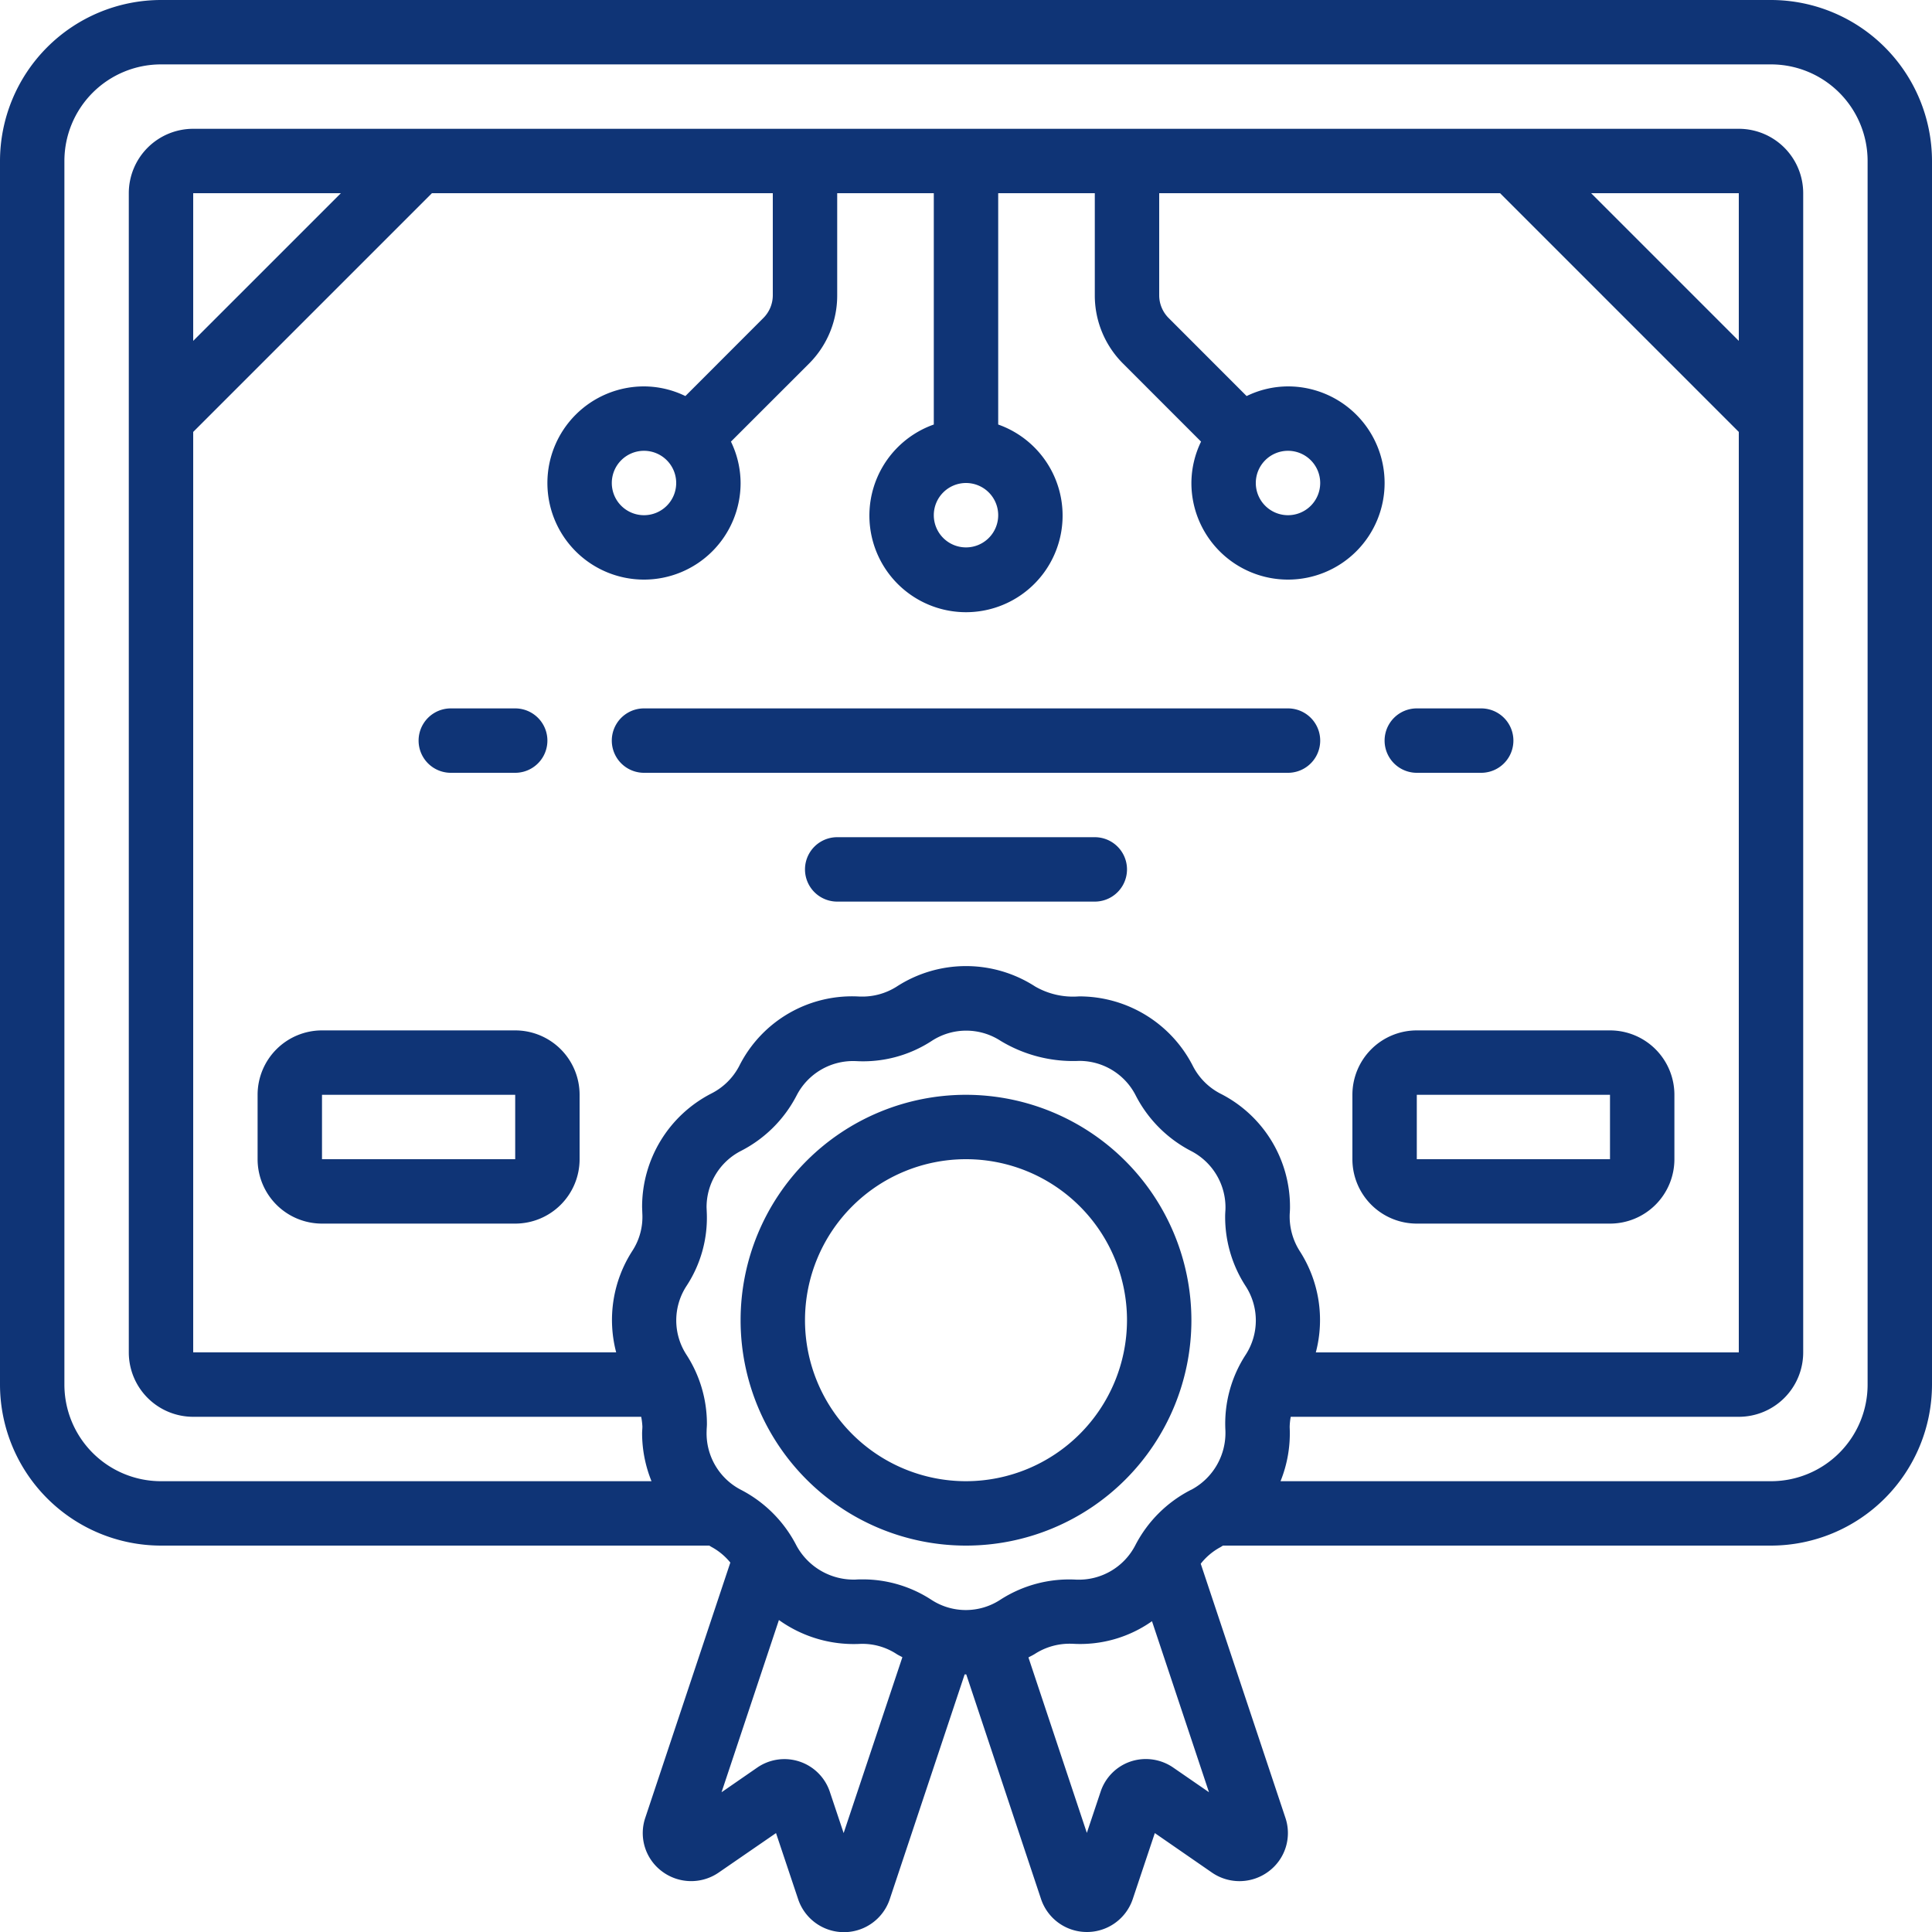
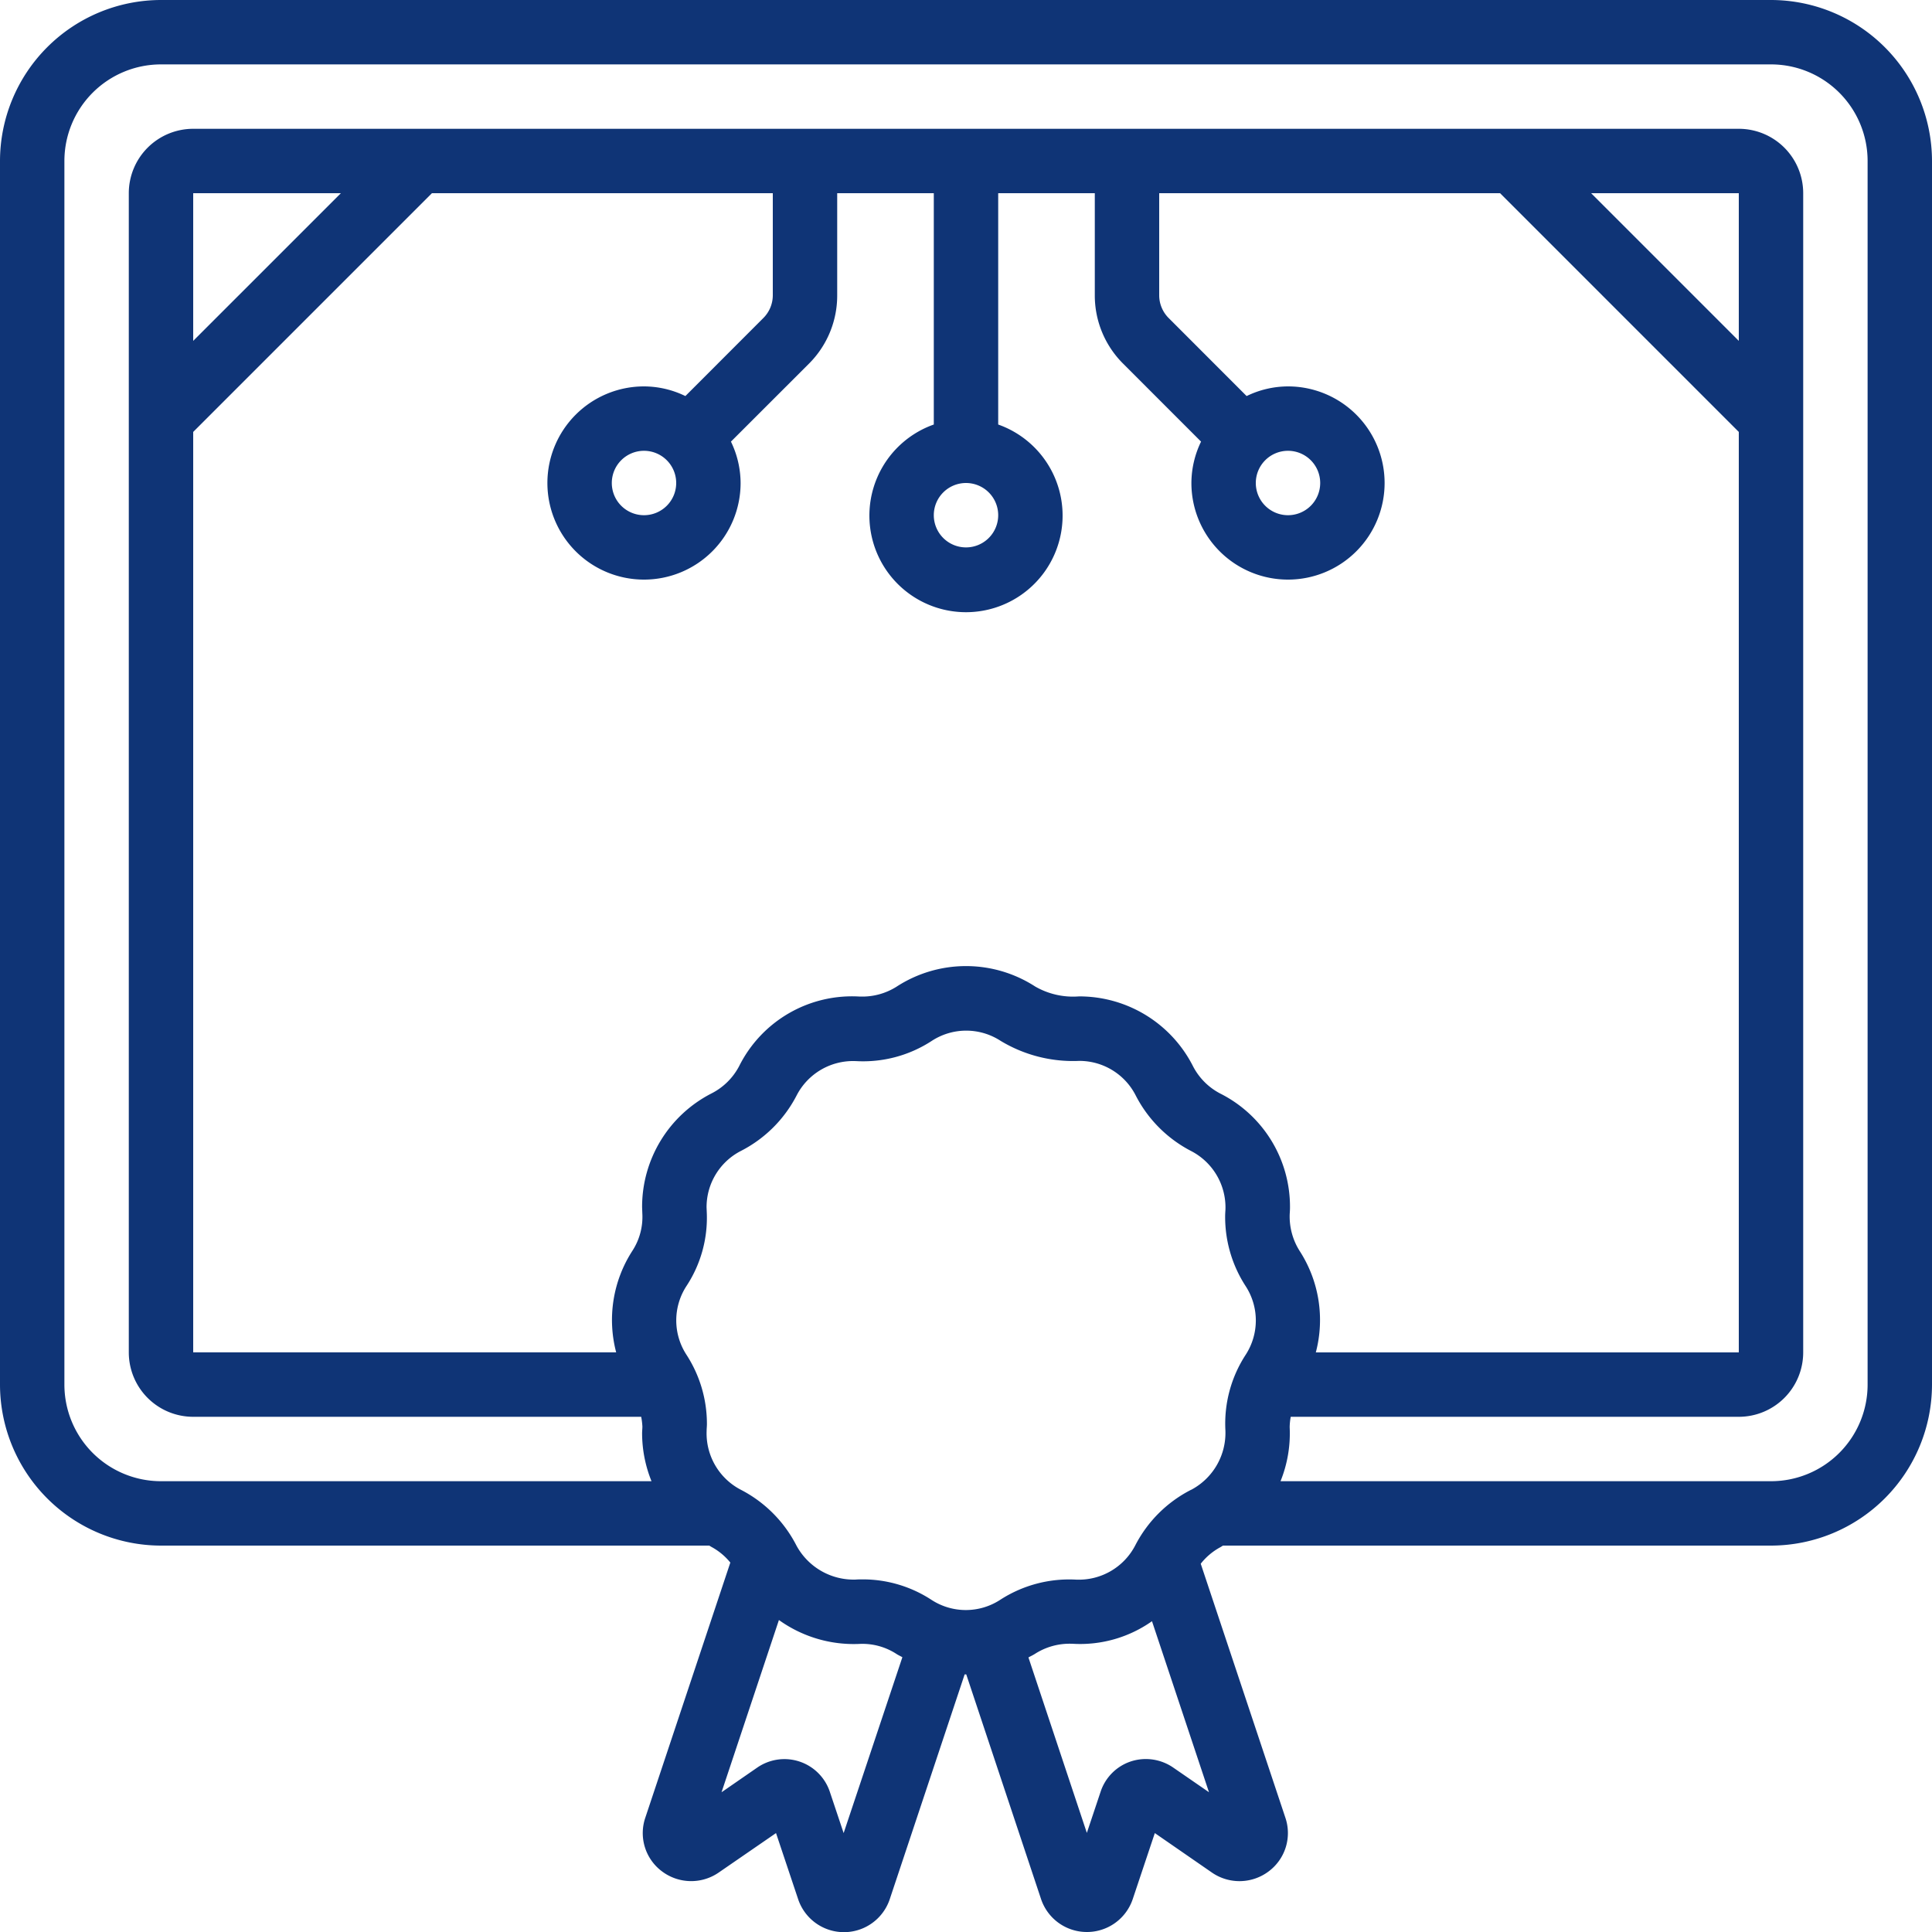
<svg xmlns="http://www.w3.org/2000/svg" width="512" height="512" x="0" y="0" viewBox="0 0 60 60" style="enable-background:new 0 0 512 512" xml:space="preserve" class="">
  <g>
    <path d="M55 0H5a5.006 5.006 0 0 0-5 5v38a5.006 5.006 0 0 0 5 5h17.027c.024.013.045.029.07.042a1.952 1.952 0 0 1 .584.485l-2.641 7.925a1.482 1.482 0 0 0 .52 1.666 1.507 1.507 0 0 0 1.758.037l1.782-1.227.686 2.05a1.5 1.5 0 0 0 2.847 0L29.958 52h.05l2.323 6.978A1.5 1.5 0 0 0 33.754 60a1.5 1.5 0 0 0 1.424-1.021l.686-2.051 1.785 1.234a1.508 1.508 0 0 0 1.75-.044 1.484 1.484 0 0 0 .518-1.672l-2.627-7.883a1.949 1.949 0 0 1 .609-.513c.029-.015.054-.035.082-.05H55a5.006 5.006 0 0 0 5-5V5a5.006 5.006 0 0 0-5-5ZM6 13.414 13.414 6H24v3.17a1 1 0 0 1-.3.713L21.285 12.3A2.951 2.951 0 0 0 20 12a3 3 0 1 0 3 3 2.965 2.965 0 0 0-.3-1.285l2.417-2.415A2.987 2.987 0 0 0 26 9.17V6h3v7.184a3 3 0 1 0 2 0V6h3v3.17a2.987 2.987 0 0 0 .883 2.127l2.417 2.418A2.965 2.965 0 0 0 37 15a3 3 0 1 0 3-3 2.951 2.951 0 0 0-1.285.3L36.3 9.883a1 1 0 0 1-.3-.713V6h10.586L54 13.414V42H40.864a3.948 3.948 0 0 0-.5-3.147 2 2 0 0 1-.311-1.15c.005-.07.009-.141.009-.211a3.936 3.936 0 0 0-2.162-3.529 1.979 1.979 0 0 1-.855-.86 3.957 3.957 0 0 0-3.536-2.159 2.358 2.358 0 0 1-1.359-.306 3.956 3.956 0 0 0-4.3 0 1.991 1.991 0 0 1-1.127.311H26.7a3.918 3.918 0 0 0-3.74 2.151 1.982 1.982 0 0 1-.859.855 3.957 3.957 0 0 0-2.16 3.536l.007.193a1.931 1.931 0 0 1-.312 1.166 3.954 3.954 0 0 0-.5 3.149H6Zm0-2.828V6h4.586ZM21 15a1 1 0 1 1-1-1 1 1 0 0 1 1 1Zm10 1a1 1 0 1 1-1-1 1 1 0 0 1 1 1Zm9-2a1 1 0 1 1-1 1 1 1 0 0 1 1-1Zm14-3.414L49.414 6H54ZM26.2 56.928l-.419-1.252a1.487 1.487 0 0 0-2.273-.776l-1.1.76 1.782-5.349a3.987 3.987 0 0 0 2.489.743 1.941 1.941 0 0 1 1.165.313c.058.038.12.064.18.1Zm10.252-2.023a1.5 1.5 0 0 0-1.34-.2 1.481 1.481 0 0 0-.934.946l-.425 1.271-1.814-5.449c.068-.038.14-.07.206-.113a1.988 1.988 0 0 1 1.127-.312h.028a3.87 3.87 0 0 0 2.476-.7l1.77 5.311Zm.536-8.637a3.983 3.983 0 0 0-1.732 1.726 1.972 1.972 0 0 1-1.821 1.063h-.012a3.942 3.942 0 0 0-2.369.632 1.955 1.955 0 0 1-2.12 0 3.9 3.9 0 0 0-2.15-.64c-.068 0-.137 0-.205.006A2.021 2.021 0 0 1 24.735 48a4 4 0 0 0-1.727-1.734 1.973 1.973 0 0 1-1.063-1.829c0-.07.009-.14.009-.211a3.945 3.945 0 0 0-.64-2.16 1.955 1.955 0 0 1 0-2.12 3.857 3.857 0 0 0 .635-2.306l-.006-.143a1.962 1.962 0 0 1 1.067-1.754 3.991 3.991 0 0 0 1.732-1.727 1.972 1.972 0 0 1 1.821-1.063h.012a3.9 3.9 0 0 0 2.369-.632 1.957 1.957 0 0 1 2.125 0 4.346 4.346 0 0 0 2.444.626 1.963 1.963 0 0 1 1.754 1.066 4 4 0 0 0 1.726 1.734 1.972 1.972 0 0 1 1.064 1.829c-.005.07-.009.14-.009.211a3.942 3.942 0 0 0 .64 2.16 1.958 1.958 0 0 1 0 2.123 3.915 3.915 0 0 0-.632 2.353 2 2 0 0 1-1.064 1.845ZM58 43a3 3 0 0 1-3 3H39.768a3.967 3.967 0 0 0 .284-1.68 1.9 1.9 0 0 1 .033-.32H54a2 2 0 0 0 2-2V6a2 2 0 0 0-2-2H6a2 2 0 0 0-2 2v36a2 2 0 0 0 2 2h13.913a2.187 2.187 0 0 1 .037.3c0 .07-.009.14-.009.211A3.988 3.988 0 0 0 20.233 46H5a3 3 0 0 1-3-3V5a3 3 0 0 1 3-3h50a3 3 0 0 1 3 3Z" fill="#0f3476" opacity="1" data-original="#000000" />
-     <path d="M30 34a7 7 0 1 0 7 7 7.009 7.009 0 0 0-7-7Zm0 12a5 5 0 1 1 5-5 5.006 5.006 0 0 1-5 5ZM14 24h2a1 1 0 0 0 0-2h-2a1 1 0 0 0 0 2ZM44 24h2a1 1 0 0 0 0-2h-2a1 1 0 0 0 0 2ZM20 24h20a1 1 0 0 0 0-2H20a1 1 0 0 0 0 2ZM34 26h-8a1 1 0 0 0 0 2h8a1 1 0 0 0 0-2ZM16 32h-6a2 2 0 0 0-2 2v2a2 2 0 0 0 2 2h6a2 2 0 0 0 2-2v-2a2 2 0 0 0-2-2Zm-6 4v-2h6v2ZM44 38h6a2 2 0 0 0 2-2v-2a2 2 0 0 0-2-2h-6a2 2 0 0 0-2 2v2a2 2 0 0 0 2 2Zm0-4h6v2h-6Z" fill="#0f3476" opacity="1" data-original="#000000" />
  </g>
</svg>